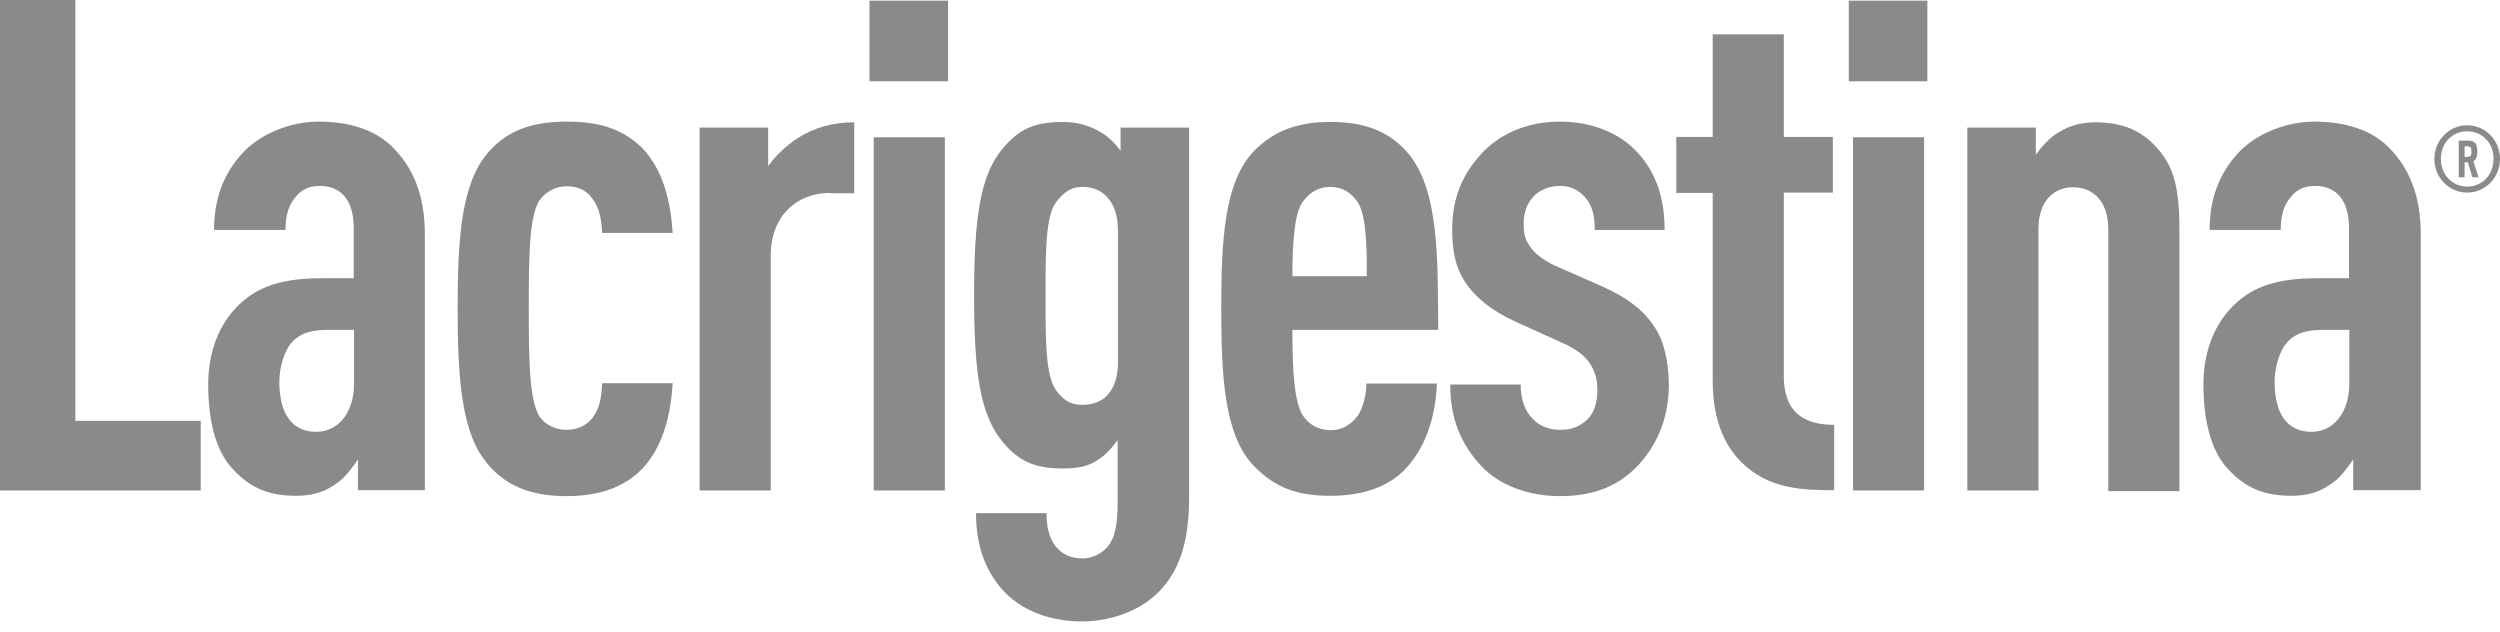
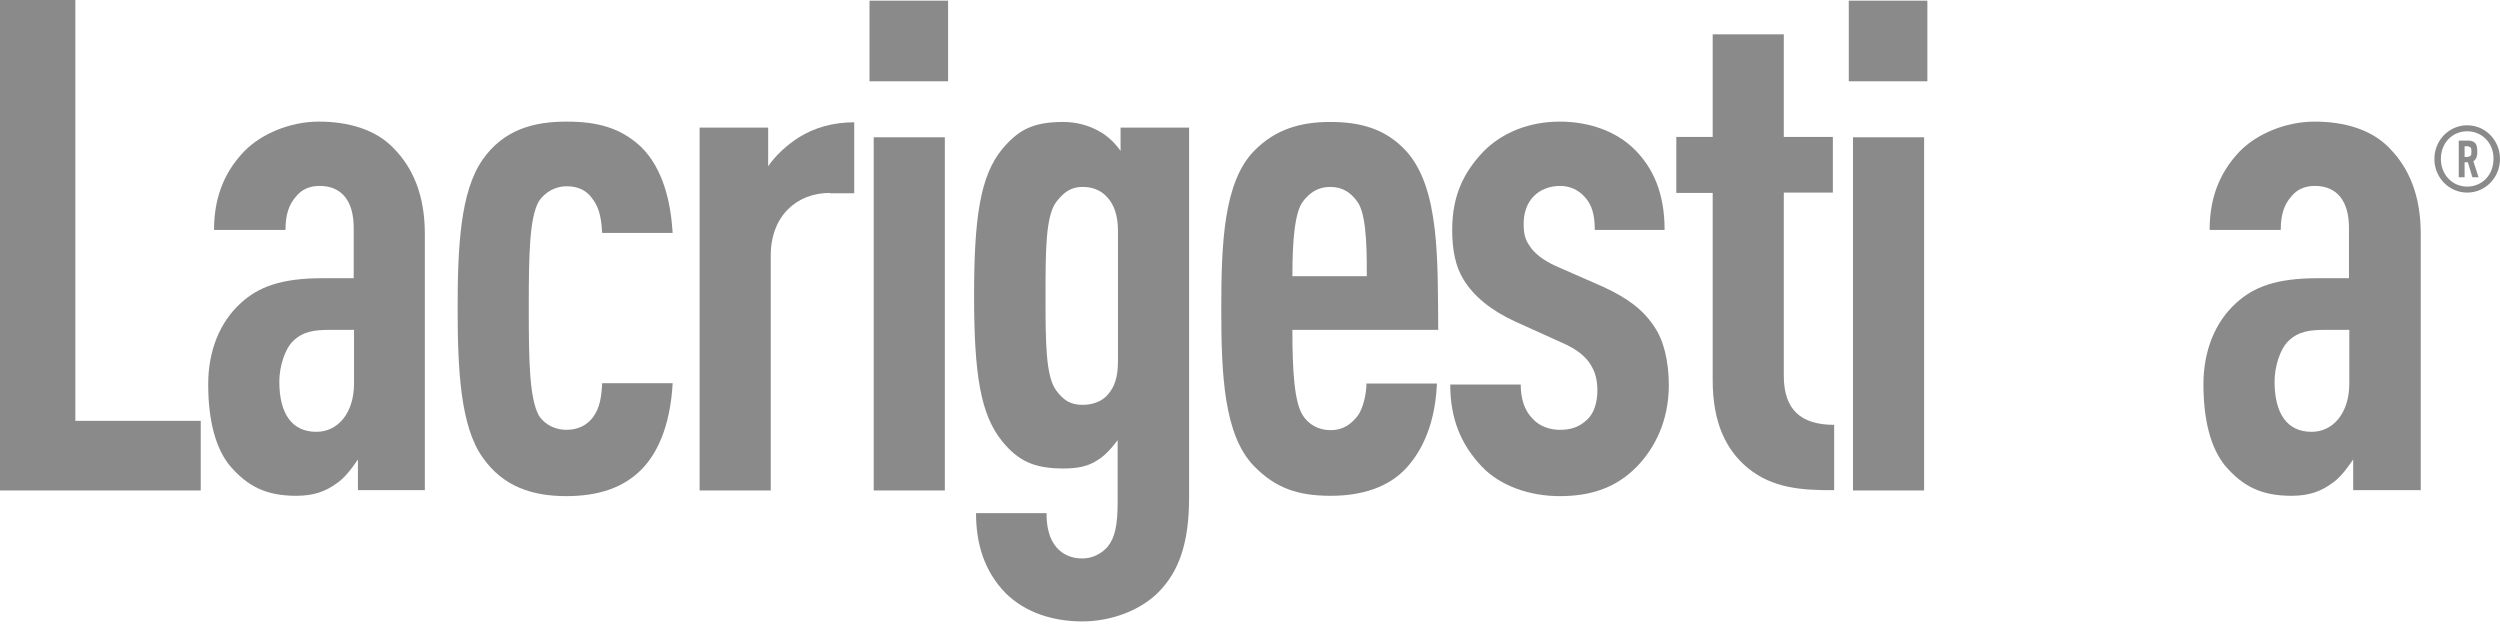
<svg xmlns="http://www.w3.org/2000/svg" width="178" height="45" viewBox="0 0 178 45" fill="none">
  <path d="M0 34.921V0H5.365V29.963H14.292V34.921H0Z" fill="#8A8A8A" />
  <path d="M25.485 34.921V32.715C25.045 33.355 24.537 34.043 23.958 34.423C23.195 34.968 22.386 35.301 21.091 35.301C18.986 35.301 17.645 34.66 16.35 33.142C15.356 31.908 14.824 29.963 14.824 27.353C14.824 25.005 15.633 22.941 17.159 21.565C18.408 20.426 20.027 19.809 22.941 19.809H25.184V16.227C25.184 14.305 24.328 13.238 22.756 13.238C21.993 13.238 21.461 13.522 21.091 13.973C20.559 14.566 20.328 15.302 20.328 16.369H15.24C15.24 14.305 15.818 12.407 17.391 10.77C18.593 9.537 20.651 8.659 22.687 8.659C24.791 8.659 26.757 9.205 28.052 10.581C29.393 11.957 30.249 13.878 30.249 16.654V34.897H25.485V34.921ZM25.184 23.486H23.519C22.409 23.486 21.6 23.581 20.883 24.269C20.258 24.862 19.888 26.143 19.888 27.163C19.888 29.465 20.79 30.746 22.525 30.746C24.051 30.746 25.207 29.417 25.207 27.306V23.486H25.184Z" fill="#8A8A8A" />
  <path d="M45.697 33.403C44.402 34.731 42.598 35.324 40.331 35.324C37.949 35.324 35.845 34.684 34.365 32.572C32.792 30.366 32.584 26.381 32.584 21.968C32.584 17.603 32.769 13.641 34.365 11.363C35.845 9.252 37.949 8.659 40.331 8.659C42.482 8.659 44.147 9.062 45.65 10.462C47.223 12.028 47.755 14.376 47.894 16.583H42.875C42.829 15.8 42.736 14.874 42.205 14.187C41.812 13.593 41.21 13.261 40.331 13.261C39.568 13.261 38.805 13.665 38.366 14.329C37.695 15.515 37.649 18.101 37.649 21.92C37.649 25.74 37.695 28.349 38.366 29.583C38.805 30.271 39.568 30.603 40.331 30.603C41.187 30.603 41.812 30.247 42.205 29.726C42.736 29.038 42.829 28.16 42.875 27.282H47.894C47.755 29.773 47.084 31.979 45.697 33.403Z" fill="#8A8A8A" />
  <path d="M59.087 13.736C56.705 13.736 54.877 15.397 54.877 18.196V34.921H49.813V9.086H54.693V11.838C55.224 11.056 56.034 10.32 56.889 9.774C57.999 9.086 59.318 8.707 60.821 8.707V13.76H59.087" fill="#8A8A8A" />
  <path d="M67.504 5.788H61.908V0.047H67.504V5.788ZM67.273 34.921H62.208V9.774H67.273V34.921Z" fill="#8A8A8A" />
  <path d="M82.513 42.134C81.218 43.462 79.114 44.245 77.055 44.245C74.951 44.245 72.985 43.605 71.598 42.228C70.071 40.663 69.493 38.694 69.493 36.535H74.512C74.512 37.508 74.697 38.362 75.228 38.978C75.668 39.477 76.269 39.761 77.055 39.761C77.819 39.761 78.443 39.405 78.859 38.931C79.391 38.29 79.576 37.365 79.576 35.752V31.339C79.137 31.933 78.628 32.478 78.142 32.763C77.472 33.214 76.709 33.356 75.714 33.356C73.61 33.356 72.5 32.81 71.367 31.434C69.794 29.513 69.355 26.571 69.355 21.043C69.355 15.492 69.794 12.503 71.367 10.605C72.523 9.229 73.564 8.683 75.714 8.683C76.616 8.683 77.541 8.921 78.304 9.371C78.836 9.656 79.414 10.202 79.784 10.747V9.087H84.664V35.42C84.664 38.741 83.901 40.71 82.513 42.134ZM79.599 16.441C79.599 15.35 79.322 14.567 78.836 14.045C78.397 13.547 77.796 13.309 77.079 13.309C76.177 13.309 75.691 13.76 75.205 14.377C74.442 15.397 74.442 17.912 74.442 21.091C74.442 24.27 74.442 26.785 75.205 27.805C75.691 28.445 76.153 28.825 77.079 28.825C77.796 28.825 78.466 28.587 78.882 28.089C79.368 27.544 79.599 26.808 79.599 25.741V16.441Z" fill="#8A8A8A" />
  <path d="M92.018 23.487C92.018 26.429 92.157 28.682 92.781 29.608C93.175 30.201 93.845 30.628 94.747 30.628C95.603 30.628 96.181 30.224 96.666 29.608C97.036 29.109 97.291 28.089 97.291 27.306H102.309C102.217 29.465 101.639 31.624 100.205 33.237C98.909 34.708 96.944 35.301 94.747 35.301C92.411 35.301 90.816 34.756 89.289 33.19C87.138 30.983 86.954 26.666 86.954 21.969C86.954 17.271 87.138 12.954 89.289 10.747C90.816 9.182 92.642 8.683 94.701 8.683C96.805 8.683 98.632 9.134 100.112 10.747C102.54 13.404 102.355 18.647 102.402 23.487H92.018ZM96.62 14.33C96.181 13.736 95.626 13.309 94.701 13.309C93.799 13.309 93.221 13.76 92.781 14.33C92.203 15.065 92.018 17.034 92.018 19.667H97.314C97.337 17.01 97.198 15.065 96.62 14.33Z" fill="#8A8A8A" />
  <path d="M116.555 33.213C115.028 34.779 113.201 35.324 111.051 35.324C108.9 35.324 106.795 34.589 105.5 33.213C104.02 31.647 103.257 29.82 103.257 27.377H108.275C108.275 28.397 108.553 29.251 109.131 29.82C109.617 30.366 110.38 30.603 111.051 30.603C111.86 30.603 112.438 30.413 113.016 29.868C113.502 29.417 113.733 28.634 113.733 27.804C113.733 27.068 113.595 26.475 113.201 25.882C112.808 25.289 112.161 24.815 111.235 24.411L107.882 22.893C106.171 22.11 104.922 21.09 104.205 19.904C103.627 18.979 103.396 17.793 103.396 16.369C103.396 13.878 104.251 12.241 105.593 10.818C106.98 9.394 108.946 8.659 111.051 8.659C113.155 8.659 115.075 9.347 116.369 10.628C117.711 11.957 118.52 13.759 118.52 16.369H113.548C113.548 15.23 113.317 14.542 112.831 14.021C112.345 13.475 111.721 13.238 111.074 13.238C110.311 13.238 109.64 13.522 109.201 13.973C108.715 14.471 108.484 15.159 108.484 15.942C108.484 16.583 108.576 17.033 108.877 17.46C109.201 18.006 109.871 18.528 110.75 18.931L114.103 20.402C115.815 21.185 116.971 22.015 117.78 23.249C118.451 24.222 118.821 25.692 118.821 27.472C118.798 30.01 117.826 31.884 116.555 33.213Z" fill="#8A8A8A" />
  <path d="M124.486 33.356C122.914 32.075 121.943 30.129 121.943 27.069V13.736H119.353V9.751H121.943V2.444H127.007V9.751H130.499V13.713H127.007V26.761C127.007 29.157 128.21 30.248 130.592 30.248V34.898C128.21 34.922 126.198 34.732 124.486 33.356Z" fill="#8A8A8A" />
-   <path d="M137.229 5.788H131.633V0.047H137.229V5.788ZM136.997 34.921H131.933V9.774H136.997V34.921Z" fill="#8A8A8A" />
-   <path d="M150.11 34.921V16.322C150.11 14.306 149 13.333 147.612 13.333C146.225 13.333 145.138 14.306 145.138 16.322V34.921H140.074V9.086H144.953V11.008C145.392 10.415 145.994 9.727 146.618 9.395C147.335 8.944 148.237 8.707 149.162 8.707C151.22 8.707 152.608 9.347 153.741 10.723C154.735 11.909 155.175 13.333 155.175 16.322V34.969H150.11" fill="#8A8A8A" />
+   <path d="M137.229 5.788H131.633V0.047H137.229ZM136.997 34.921H131.933V9.774H136.997V34.921Z" fill="#8A8A8A" />
  <path d="M167.547 34.921V32.715C167.107 33.355 166.599 34.043 166.02 34.423C165.257 34.968 164.448 35.301 163.153 35.301C161.049 35.301 159.707 34.66 158.413 33.142C157.418 31.908 156.885 29.963 156.885 27.353C156.885 25.005 157.696 22.941 159.222 21.565C160.47 20.426 162.09 19.809 165.003 19.809H167.247V16.227C167.247 14.305 166.39 13.238 164.818 13.238C164.055 13.238 163.523 13.522 163.153 13.973C162.621 14.566 162.389 15.302 162.389 16.369H157.326C157.326 14.305 157.903 12.407 159.476 10.77C160.679 9.537 162.736 8.659 164.795 8.659C166.9 8.659 168.865 9.205 170.161 10.581C171.501 11.957 172.357 13.878 172.357 16.654V34.897H167.547V34.921ZM167.27 23.486H165.581C164.471 23.486 163.662 23.581 162.945 24.269C162.32 24.862 161.95 26.143 161.95 27.163C161.95 29.465 162.853 30.746 164.586 30.746C166.113 30.746 167.27 29.417 167.27 27.306V23.486Z" fill="#8A8A8A" />
  <path d="M175.664 13.712C174.369 13.712 173.328 12.645 173.328 11.316C173.328 9.988 174.369 8.92 175.664 8.92C176.959 8.92 178 9.988 178 11.316C178 12.645 176.959 13.712 175.664 13.712ZM175.664 9.347C174.601 9.347 173.791 10.178 173.791 11.316C173.791 12.431 174.601 13.285 175.664 13.285C176.728 13.285 177.537 12.455 177.537 11.316C177.561 10.201 176.728 9.347 175.664 9.347ZM176.034 12.621L175.711 11.553H175.479V12.621H175.063V10.011H175.734C175.942 10.011 176.104 10.059 176.219 10.178C176.358 10.32 176.381 10.51 176.381 10.794C176.381 11.055 176.358 11.221 176.219 11.387L176.104 11.482L176.474 12.621H176.034ZM175.895 10.486L175.734 10.415H175.479V11.174H175.734L175.895 11.103C175.965 11.032 175.965 10.937 175.965 10.794C175.965 10.676 175.965 10.557 175.895 10.486Z" fill="#8A8A8A" />
</svg>